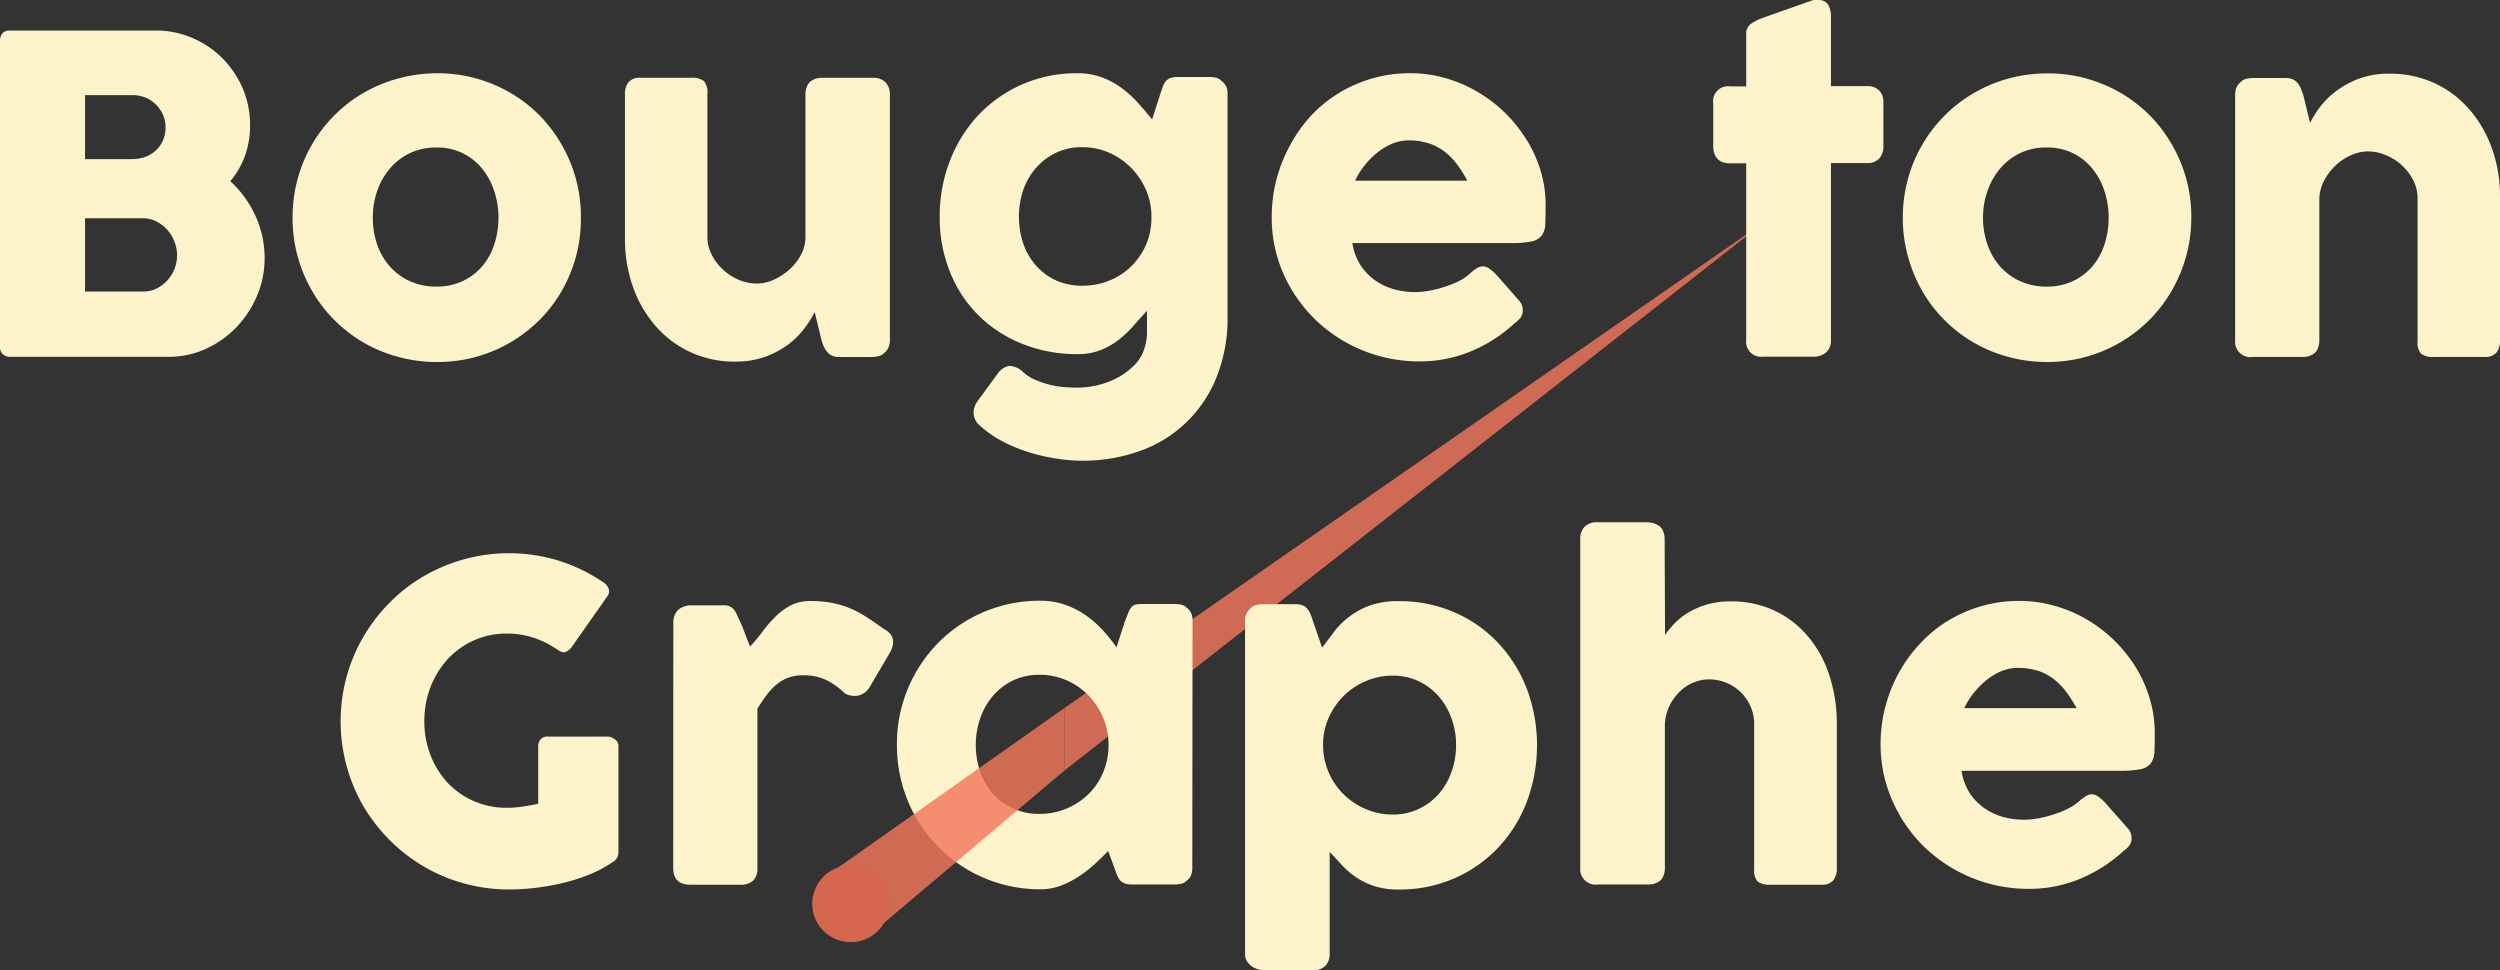
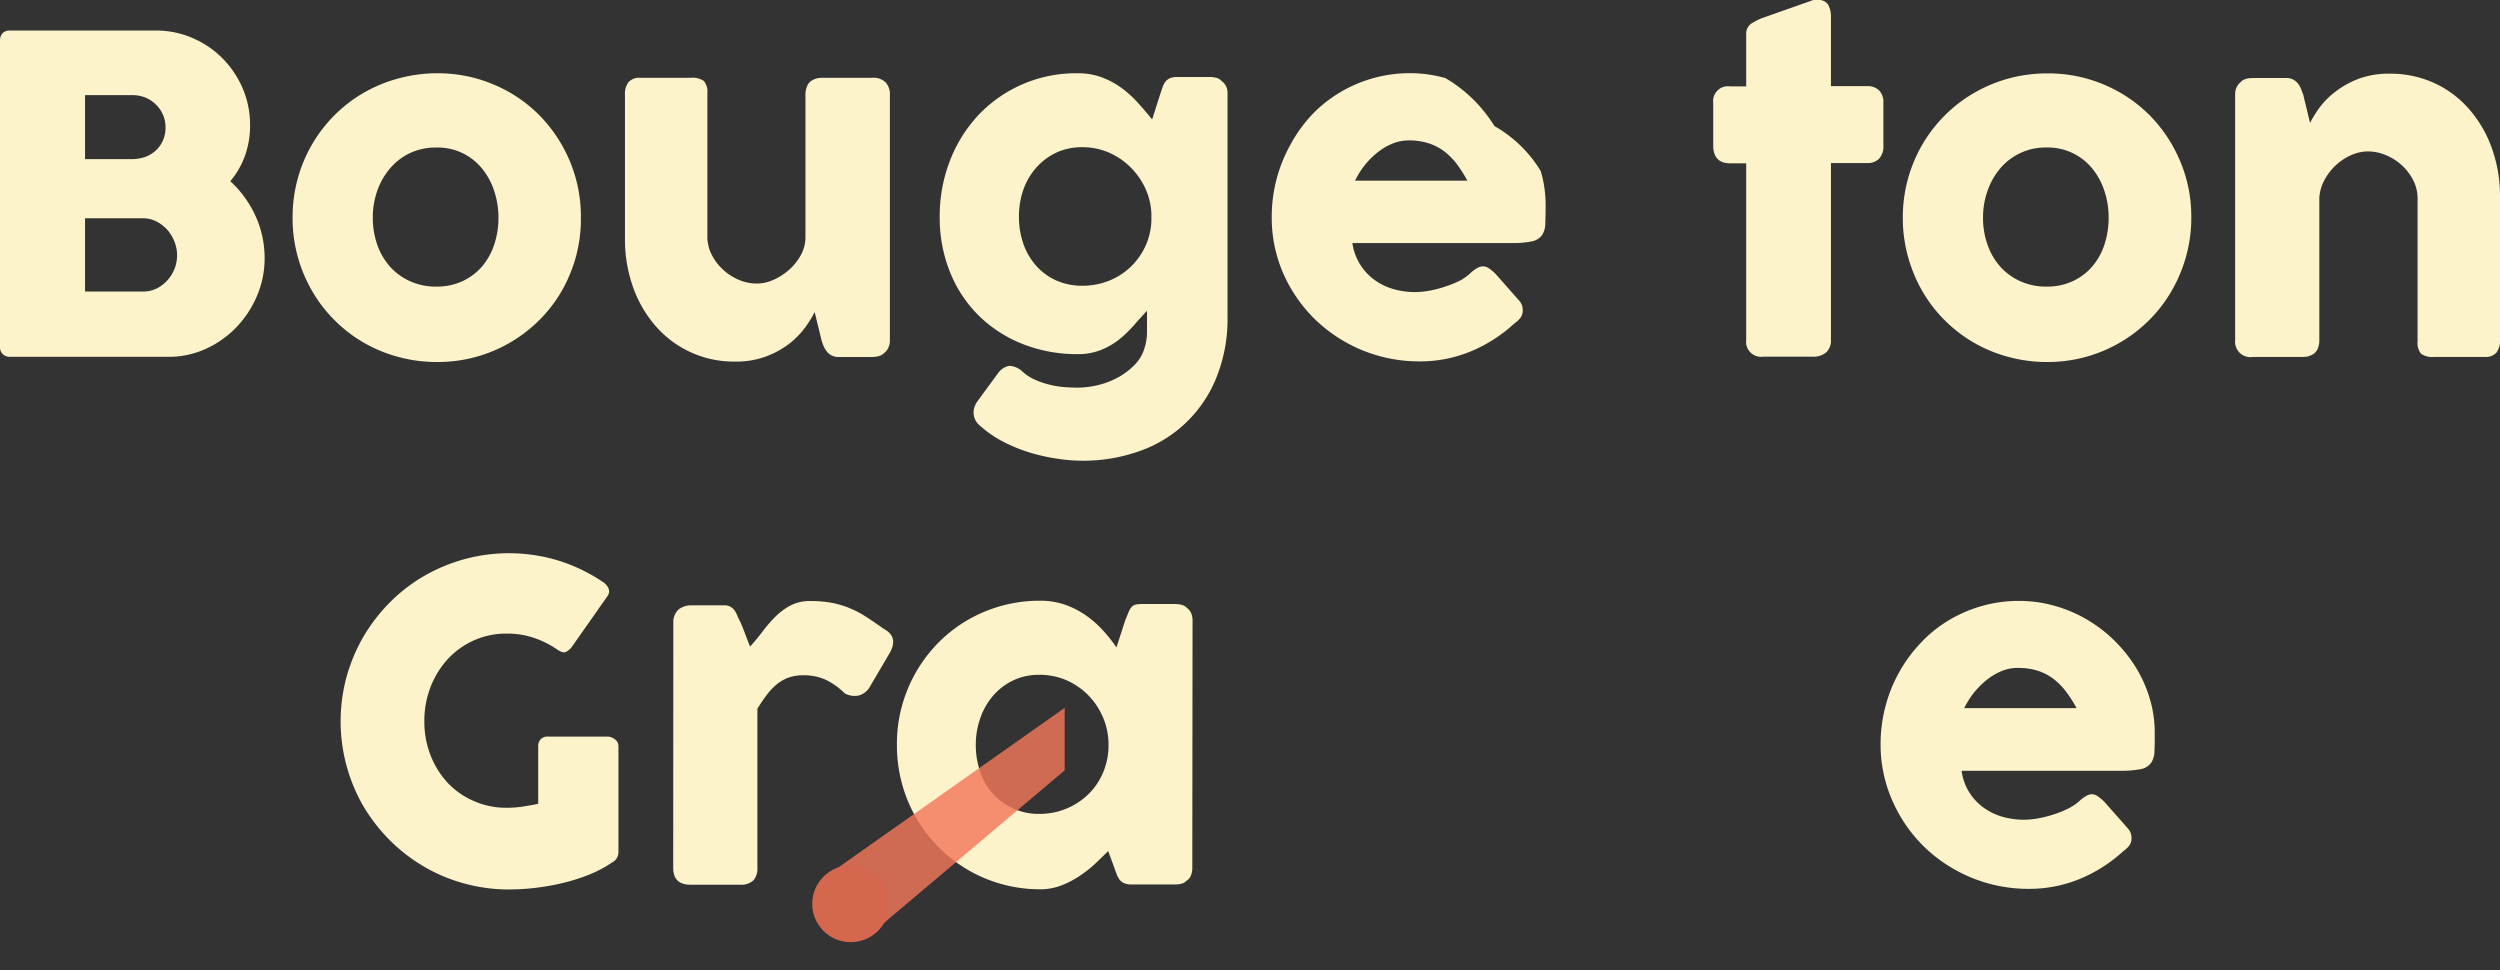
<svg xmlns="http://www.w3.org/2000/svg" viewBox="0 0 409.46 158.9">
  <rect x="0" y="0" width="409.46" height="158.9" fill="#333333" stroke="none" />
  <defs>
    <style>.cls-1,.cls-4{opacity:0.81;}.cls-2,.cls-4{fill:#f3775b;}.cls-3{fill:#fcf3ca;}.cls-4{isolation:isolate;}.cls-5{fill:#d4674e;}</style>
  </defs>
  <g id="Layer_2" data-name="Layer 2">
    <g id="Layer_1-2" data-name="Layer 1">
      <g class="cls-1">
-         <polygon class="cls-2" points="174.38 115.93 289.56 35.93 174.38 126.17 174.38 115.93" />
-       </g>
+         </g>
      <path class="cls-3" d="M0,6.66A1.75,1.75,0,0,1,.41,5.45,1.52,1.52,0,0,1,1.58,5H25.49a15,15,0,0,1,6,1.21,15.56,15.56,0,0,1,4.92,3.31,16,16,0,0,1,3.33,4.93,15.24,15.24,0,0,1,1.22,6.07,14.65,14.65,0,0,1-.84,5,13.75,13.75,0,0,1-2.4,4.16,17.57,17.57,0,0,1,4.11,5.65,16.52,16.52,0,0,1,1.51,6.95,15.6,15.6,0,0,1-1.26,6.21,17.1,17.1,0,0,1-3.4,5.15,16.41,16.41,0,0,1-5,3.51,14.52,14.52,0,0,1-6,1.29h-26a1.69,1.69,0,0,1-1.15-.37A1.49,1.49,0,0,1,0,56.92ZM27.11,20.84a5,5,0,0,0-.4-2,5.07,5.07,0,0,0-1.12-1.66A5.14,5.14,0,0,0,23.86,16a5.67,5.67,0,0,0-2.2-.42H13.93V26.06h7.62a6.57,6.57,0,0,0,2.26-.37,5.27,5.27,0,0,0,1.75-1.08A5,5,0,0,0,26.69,23,5.2,5.2,0,0,0,27.11,20.84ZM29,41.76a5.92,5.92,0,0,0-.42-2.16,6.59,6.59,0,0,0-1.15-1.93,6.31,6.31,0,0,0-1.77-1.38,4.73,4.73,0,0,0-2.22-.54H13.93v12h9.53a4.93,4.93,0,0,0,2.2-.5,6.12,6.12,0,0,0,1.77-1.35A6.44,6.44,0,0,0,28.6,44,6.09,6.09,0,0,0,29,41.76Z" />
      <path class="cls-3" d="M47.92,35.64a23.94,23.94,0,0,1,.84-6.37,23.43,23.43,0,0,1,2.38-5.67,23.19,23.19,0,0,1,3.67-4.75,22.92,22.92,0,0,1,4.77-3.66,23.67,23.67,0,0,1,5.67-2.34A24.14,24.14,0,0,1,71.6,12a23.42,23.42,0,0,1,9.2,1.82,23.12,23.12,0,0,1,7.49,5,23.93,23.93,0,0,1,5,7.48,23.37,23.37,0,0,1,1.85,9.31A23.68,23.68,0,0,1,94.34,42,24.18,24.18,0,0,1,92,47.66a22.78,22.78,0,0,1-3.67,4.77A23.49,23.49,0,0,1,71.6,59.29a23.73,23.73,0,0,1-6.35-.83,23.08,23.08,0,0,1-10.44-6,22.78,22.78,0,0,1-3.67-4.77,23.68,23.68,0,0,1-3.22-12Zm13.14,0a13.23,13.23,0,0,0,.73,4.45,10.69,10.69,0,0,0,2.09,3.58,9.75,9.75,0,0,0,3.28,2.39,10.26,10.26,0,0,0,4.34.88,9.92,9.92,0,0,0,4.23-.88,9.63,9.63,0,0,0,3.2-2.39,10.53,10.53,0,0,0,2-3.58,13.74,13.74,0,0,0,.71-4.45,13.6,13.6,0,0,0-.71-4.39,11.26,11.26,0,0,0-2-3.67,9.34,9.34,0,0,0-7.43-3.42,10,10,0,0,0-4.34.91,9.81,9.81,0,0,0-3.28,2.51,11.43,11.43,0,0,0-2.09,3.67A13.09,13.09,0,0,0,61.06,35.64Z" />
      <path class="cls-3" d="M144.79,57.86a2.22,2.22,0,0,1-1,.5,5.08,5.08,0,0,1-1,.11h-5.43a2.41,2.41,0,0,1-1.12-.24,2.21,2.21,0,0,1-.79-.63,3.47,3.47,0,0,1-.54-.89,6.74,6.74,0,0,1-.36-1l-1.12-4.6a16.8,16.8,0,0,1-1.57,2.53,13.28,13.28,0,0,1-2.6,2.66,14.71,14.71,0,0,1-3.79,2.08,14,14,0,0,1-5,.84,16.94,16.94,0,0,1-13.16-5.9,19.72,19.72,0,0,1-3.66-6.39,23.24,23.24,0,0,1-1.29-7.79V15.52a3.08,3.08,0,0,1,.59-2.07,2.35,2.35,0,0,1,1.89-.71h8.32a3.19,3.19,0,0,1,2.12.53,2.73,2.73,0,0,1,.58,2V38.76a6.37,6.37,0,0,0,.7,2.94,8.52,8.52,0,0,0,1.85,2.45A9,9,0,0,0,121,45.83a7.56,7.56,0,0,0,3,.61,6.62,6.62,0,0,0,2.69-.61,10.17,10.17,0,0,0,2.55-1.64,8.92,8.92,0,0,0,1.93-2.42,6.06,6.06,0,0,0,.75-2.93V15.41a3.27,3.27,0,0,1,.24-1.22,1.89,1.89,0,0,1,.7-.94,3.36,3.36,0,0,1,.88-.4,3.87,3.87,0,0,1,.95-.11h8.14a2.89,2.89,0,0,1,2.23.76,2.88,2.88,0,0,1,.69,2V55.8a2.67,2.67,0,0,1-.31,1.26,2.11,2.11,0,0,1-.85.9Z" />
      <path class="cls-3" d="M187.49,56.88a8.65,8.65,0,0,0,.37-2.79c0-1,0-2.11,0-3.19-.7.75-1.41,1.53-2.13,2.36a19.36,19.36,0,0,1-2.39,2.31,12.14,12.14,0,0,1-3,1.74,10,10,0,0,1-3.85.69,24.09,24.09,0,0,1-9-1.66,21.5,21.5,0,0,1-7.17-4.63,20.89,20.89,0,0,1-4.71-7.11,23.78,23.78,0,0,1-1.7-9.1,25,25,0,0,1,1.7-9.24,23,23,0,0,1,4.71-7.49A22,22,0,0,1,176.51,12a11.06,11.06,0,0,1,4,.69,13.3,13.3,0,0,1,3.24,1.76,17.52,17.52,0,0,1,2.66,2.43c.81.9,1.57,1.79,2.29,2.68l1.37-4.28.39-1.12a2.71,2.71,0,0,1,.47-.84,1.83,1.83,0,0,1,.74-.53,3.2,3.2,0,0,1,1.17-.18h5.36a4.76,4.76,0,0,1,.92.11,1.73,1.73,0,0,1,.92.51,2.76,2.76,0,0,1,.76.86,2.59,2.59,0,0,1,.25,1.19V51.88a25.58,25.58,0,0,1-1.84,10,21,21,0,0,1-12.56,12,27.65,27.65,0,0,1-13.54,1.24,30.34,30.34,0,0,1-4.44-1,25.7,25.7,0,0,1-4.29-1.74,17.31,17.31,0,0,1-3.65-2.47,3.86,3.86,0,0,1-.76-.75,2.83,2.83,0,0,1-.45-1,2.88,2.88,0,0,1,0-1.17,3.62,3.62,0,0,1,.6-1.31L163.55,61a2.93,2.93,0,0,1,1.76-1.08,3.37,3.37,0,0,1,2.09.87,7.14,7.14,0,0,0,2.07,1.38,13.73,13.73,0,0,0,2.41.83,14.21,14.21,0,0,0,2.45.4c.8.06,1.53.09,2.18.09a14.63,14.63,0,0,0,3.38-.43,13.47,13.47,0,0,0,3.29-1.28,11.53,11.53,0,0,0,2.7-2.07A6.52,6.52,0,0,0,187.49,56.88ZM166.89,35.5a13.33,13.33,0,0,0,.74,4.48,10.57,10.57,0,0,0,2.11,3.58A9.83,9.83,0,0,0,173,45.94a10.44,10.44,0,0,0,4.27.86,11.66,11.66,0,0,0,4.34-.81,11,11,0,0,0,3.54-2.25,11.26,11.26,0,0,0,2.43-3.38,11,11,0,0,0,1-4.22V35a11,11,0,0,0-1-4.16,11.88,11.88,0,0,0-2.43-3.46A11.52,11.52,0,0,0,181.64,25a10.8,10.8,0,0,0-4.34-.89A9.85,9.85,0,0,0,173,25a10.21,10.21,0,0,0-3.29,2.47,10.9,10.9,0,0,0-2.11,3.63A13.2,13.2,0,0,0,166.89,35.5Z" />
-       <path class="cls-3" d="M248,53a24,24,0,0,1-7.13,4.56,21.73,21.73,0,0,1-8.38,1.63,24.49,24.49,0,0,1-17-6.78,24.06,24.06,0,0,1-5.26-7.51,22.71,22.71,0,0,1-1.94-9.39,24.2,24.2,0,0,1,3-11.7A23.37,23.37,0,0,1,214.68,19a21.71,21.71,0,0,1,4.56-3.73,22.24,22.24,0,0,1,5.47-2.41,21.91,21.91,0,0,1,6.23-.87,21.13,21.13,0,0,1,5.79.8A22.4,22.4,0,0,1,242,15.05a23.22,23.22,0,0,1,4.52,3.45,23.84,23.84,0,0,1,3.52,4.41A21,21,0,0,1,252.34,28a19.43,19.43,0,0,1,.81,5.59q0,1.88-.06,3.06a3.42,3.42,0,0,1-.55,1.89,2.74,2.74,0,0,1-1.68,1,16.35,16.35,0,0,1-3.44.27H221.5A9,9,0,0,0,223,43.67a9.11,9.11,0,0,0,2.54,2.46,10.1,10.1,0,0,0,3.06,1.32,13.09,13.09,0,0,0,3.06.39,13.82,13.82,0,0,0,2.67-.27,19,19,0,0,0,2.64-.72,14.76,14.76,0,0,0,2.34-1A7.88,7.88,0,0,0,241,44.57a6.66,6.66,0,0,1,1-.7,1.74,1.74,0,0,1,.88-.24,1.71,1.71,0,0,1,1,.33,7.25,7.25,0,0,1,1.1.93l3.81,4.32a2.43,2.43,0,0,1,.5.85,2.52,2.52,0,0,1,.11.77,2,2,0,0,1-.39,1.24A4.55,4.55,0,0,1,248,53ZM230.68,23a6.89,6.89,0,0,0-2.71.56,10,10,0,0,0-2.47,1.5,12.59,12.59,0,0,0-2.07,2.12,13,13,0,0,0-1.49,2.41h18.39A22,22,0,0,0,238.7,27a11.44,11.44,0,0,0-2-2.09,8.63,8.63,0,0,0-2.59-1.4A10.33,10.33,0,0,0,230.68,23Z" />
+       <path class="cls-3" d="M248,53a24,24,0,0,1-7.13,4.56,21.73,21.73,0,0,1-8.38,1.63,24.49,24.49,0,0,1-17-6.78,24.06,24.06,0,0,1-5.26-7.51,22.71,22.71,0,0,1-1.94-9.39,24.2,24.2,0,0,1,3-11.7A23.37,23.37,0,0,1,214.68,19a21.71,21.71,0,0,1,4.56-3.73,22.24,22.24,0,0,1,5.47-2.41,21.91,21.91,0,0,1,6.23-.87,21.13,21.13,0,0,1,5.79.8a23.22,23.22,0,0,1,4.52,3.45,23.84,23.84,0,0,1,3.52,4.41A21,21,0,0,1,252.34,28a19.43,19.43,0,0,1,.81,5.59q0,1.88-.06,3.06a3.42,3.42,0,0,1-.55,1.89,2.74,2.74,0,0,1-1.68,1,16.35,16.35,0,0,1-3.44.27H221.5A9,9,0,0,0,223,43.67a9.11,9.11,0,0,0,2.54,2.46,10.1,10.1,0,0,0,3.06,1.32,13.09,13.09,0,0,0,3.06.39,13.82,13.82,0,0,0,2.67-.27,19,19,0,0,0,2.64-.72,14.76,14.76,0,0,0,2.34-1A7.88,7.88,0,0,0,241,44.57a6.66,6.66,0,0,1,1-.7,1.74,1.74,0,0,1,.88-.24,1.71,1.71,0,0,1,1,.33,7.25,7.25,0,0,1,1.1.93l3.81,4.32a2.43,2.43,0,0,1,.5.85,2.52,2.52,0,0,1,.11.77,2,2,0,0,1-.39,1.24A4.55,4.55,0,0,1,248,53ZM230.68,23a6.89,6.89,0,0,0-2.71.56,10,10,0,0,0-2.47,1.5,12.59,12.59,0,0,0-2.07,2.12,13,13,0,0,0-1.49,2.41h18.39A22,22,0,0,0,238.7,27a11.44,11.44,0,0,0-2-2.09,8.63,8.63,0,0,0-2.59-1.4A10.33,10.33,0,0,0,230.68,23Z" />
      <path class="cls-3" d="M286,5.62a2,2,0,0,1,.73-1.68,8.74,8.74,0,0,1,2.11-1.06L297,0a1.42,1.42,0,0,1,.34,0h.31a1.89,1.89,0,0,1,1.78.77,4.06,4.06,0,0,1,.45,2l0,11.34h6a2.62,2.62,0,0,1,1.87.68,2.71,2.71,0,0,1,.72,2v7a3,3,0,0,1-.72,2.22,2.59,2.59,0,0,1-1.87.7h-6l0,28.94a2.62,2.62,0,0,1-.79,2.07,3.19,3.19,0,0,1-2.2.7h-8.13A2.45,2.45,0,0,1,286,55.69l0-28.94h-2.63c-1.85,0-2.77-1-2.77-2.92V16.88a2.43,2.43,0,0,1,2.77-2.73H286Z" />
      <path class="cls-3" d="M311.65,35.64a23.68,23.68,0,0,1,3.22-12,23.19,23.19,0,0,1,3.67-4.75,22.92,22.92,0,0,1,4.77-3.66A23.67,23.67,0,0,1,329,12.85a24.2,24.2,0,0,1,6.35-.83,23.38,23.38,0,0,1,9.2,1.82,23.12,23.12,0,0,1,7.49,5,23.59,23.59,0,0,1,5,7.48,23.21,23.21,0,0,1,1.86,9.31,23.68,23.68,0,0,1-.85,6.35,24.18,24.18,0,0,1-2.38,5.67A22.78,22.78,0,0,1,352,52.43a23.49,23.49,0,0,1-16.69,6.86,23.78,23.78,0,0,1-6.35-.83,23.08,23.08,0,0,1-10.44-6,22.78,22.78,0,0,1-3.67-4.77A24.18,24.18,0,0,1,312.49,42,23.68,23.68,0,0,1,311.65,35.64Zm13.14,0a13,13,0,0,0,.74,4.45,10.67,10.67,0,0,0,2.08,3.58,9.85,9.85,0,0,0,3.28,2.39,10.26,10.26,0,0,0,4.34.88,9.85,9.85,0,0,0,4.23-.88,9.44,9.44,0,0,0,3.2-2.39,10.55,10.55,0,0,0,2-3.58,13.74,13.74,0,0,0,.7-4.45,13.59,13.59,0,0,0-.7-4.39,11.28,11.28,0,0,0-2-3.67,9.34,9.34,0,0,0-7.43-3.42,9.67,9.67,0,0,0-7.62,3.42,11.41,11.41,0,0,0-2.08,3.67A12.85,12.85,0,0,0,324.79,35.64Z" />
      <path class="cls-3" d="M367,13.39a2.35,2.35,0,0,1,1-.51,5.06,5.06,0,0,1,1-.1h5.43a2.46,2.46,0,0,1,1.12.23,2.56,2.56,0,0,1,.79.63,3.31,3.31,0,0,1,.52.9c.13.33.26.68.38,1l1.11,4.59a18.23,18.23,0,0,1,1.57-2.53A13,13,0,0,1,382.53,15a14.86,14.86,0,0,1,3.76-2.09,14,14,0,0,1,5.06-.84,17.26,17.26,0,0,1,7.45,1.58A16.94,16.94,0,0,1,404.51,18a19.71,19.71,0,0,1,3.65,6.37,23,23,0,0,1,1.3,7.79V55.69a3.17,3.17,0,0,1-.59,2.07,2.36,2.36,0,0,1-1.9.7h-8.31a3.2,3.2,0,0,1-2.12-.52,2.69,2.69,0,0,1-.58-2V32.47a6.48,6.48,0,0,0-.7-2.93,8.55,8.55,0,0,0-1.86-2.45,8.74,8.74,0,0,0-2.61-1.67,7.57,7.57,0,0,0-3-.62,6.78,6.78,0,0,0-2.64.58,9,9,0,0,0-2.49,1.6,9.55,9.55,0,0,0-1.9,2.41,7,7,0,0,0-.89,3V55.8a3.47,3.47,0,0,1-.23,1.22,2,2,0,0,1-.7.94,3.78,3.78,0,0,1-.89.4,3.85,3.85,0,0,1-.95.1H369a2.52,2.52,0,0,1-2.92-2.77V15.43a2.65,2.65,0,0,1,.3-1.25,2.37,2.37,0,0,1,.85-.9Z" />
      <path class="cls-3" d="M91.42,106.49a15.35,15.35,0,0,0-3.92-2,13.64,13.64,0,0,0-4.47-.72,13,13,0,0,0-5.47,1.14A13.17,13.17,0,0,0,73.29,108a14.64,14.64,0,0,0-2.79,4.56,15.32,15.32,0,0,0-1,5.56,15.14,15.14,0,0,0,1,5.54,14.33,14.33,0,0,0,2.79,4.52,12.94,12.94,0,0,0,4.27,3A13.12,13.12,0,0,0,83,132.3a17.55,17.55,0,0,0,2.51-.18c.82-.12,1.71-.28,2.64-.47v-9.43a1.61,1.61,0,0,1,.4-1.13,1.5,1.5,0,0,1,1.19-.45h9.79a2,2,0,0,1,1.15.43,1.34,1.34,0,0,1,.61,1.15v17.42a1.82,1.82,0,0,1-1,1.59,19.6,19.6,0,0,1-3.75,2,30.56,30.56,0,0,1-4.28,1.37,38.55,38.55,0,0,1-4.52.81,37.75,37.75,0,0,1-4.44.27,27.25,27.25,0,0,1-7.33-1,26.91,26.91,0,0,1-6.57-2.77,27.64,27.64,0,0,1-5.56-4.3,28.52,28.52,0,0,1-4.31-5.54,27.81,27.81,0,0,1-2.77-21.21,27.79,27.79,0,0,1,2.77-6.59,28.25,28.25,0,0,1,4.31-5.59,27,27,0,0,1,5.56-4.31A28.56,28.56,0,0,1,76,91.6a27.85,27.85,0,0,1,15.48.22,27.93,27.93,0,0,1,7.22,3.47,2.45,2.45,0,0,1,.93,1,1.28,1.28,0,0,1-.14,1.35L93.62,106a2.64,2.64,0,0,1-.94.77C92.37,106.93,92,106.82,91.42,106.49Z" />
      <path class="cls-3" d="M110.28,101.81a2.78,2.78,0,0,1,.27-1.17,2.56,2.56,0,0,1,.67-.88,3.48,3.48,0,0,1,1.94-.62h5.44a2,2,0,0,1,1.08.26,2.27,2.27,0,0,1,.67.64,4.75,4.75,0,0,1,.46.9,8.52,8.52,0,0,0,.49,1c0,.1.14.33.29.7s.3.78.47,1.23.33.86.48,1.26l.31.77c.72-.79,1.41-1.62,2.07-2.5A22.63,22.63,0,0,1,127,101a10.56,10.56,0,0,1,2.49-1.84,6.86,6.86,0,0,1,3.24-.72,19.06,19.06,0,0,1,3.47.29,15,15,0,0,1,2.9.85,16.48,16.48,0,0,1,2.72,1.42c.9.58,1.88,1.25,2.93,2q2.49,1.32.94,4l-3.28,5.58a3,3,0,0,1-1.76,1.33,3.35,3.35,0,0,1-2.27-.33,11.67,11.67,0,0,0-3.15-2.25,8.68,8.68,0,0,0-3.65-.73,7.15,7.15,0,0,0-2.47.39,6.58,6.58,0,0,0-1.92,1.12,10,10,0,0,0-1.63,1.73c-.5.67-1,1.41-1.51,2.23v26.06a2.92,2.92,0,0,1-.66,2.07,3,3,0,0,1-2.22.7h-8.1c-1.87,0-2.81-.92-2.81-2.77Z" />
      <path class="cls-3" d="M195.28,142.2a3.08,3.08,0,0,1-.22,1.17,1.73,1.73,0,0,1-.72.88,1.79,1.79,0,0,1-.93.51,4.94,4.94,0,0,1-.94.1h-7.09a3.22,3.22,0,0,1-1.22-.19,1.91,1.91,0,0,1-.76-.56,3.67,3.67,0,0,1-.49-.88c-.13-.35-.27-.73-.41-1.14l-1-2.7q-1,1-2.13,2.07a19.89,19.89,0,0,1-2.54,2,15.21,15.21,0,0,1-3,1.56,9.45,9.45,0,0,1-3.46.63,23.37,23.37,0,0,1-22.64-17.3,24.09,24.09,0,0,1-.83-6.35,23.37,23.37,0,0,1,1.84-9.31,23.65,23.65,0,0,1,5-7.48,23.06,23.06,0,0,1,7.45-5,23.32,23.32,0,0,1,9.18-1.82,12.3,12.3,0,0,1,4.11.67,14,14,0,0,1,3.4,1.75,17,17,0,0,1,2.77,2.44,26.1,26.1,0,0,1,2.21,2.78l1.41-4.36.59-1.46a2.7,2.7,0,0,1,.51-.83,1.34,1.34,0,0,1,.66-.36,5.4,5.4,0,0,1,1.12-.09h5.36a5,5,0,0,1,.94.11,1.72,1.72,0,0,1,.93.51,2.18,2.18,0,0,1,.72.9,2.78,2.78,0,0,1,.22,1.15ZM159.82,122a13.23,13.23,0,0,0,.74,4.45,10.55,10.55,0,0,0,2.1,3.58,10,10,0,0,0,7.56,3.27,11.31,11.31,0,0,0,4.49-.88,11.44,11.44,0,0,0,3.6-2.39,10.92,10.92,0,0,0,2.39-3.58,11.38,11.38,0,0,0,.86-4.45,11.27,11.27,0,0,0-.86-4.39,11.64,11.64,0,0,0-2.39-3.67,11.43,11.43,0,0,0-3.6-2.51,11,11,0,0,0-4.49-.91,9.77,9.77,0,0,0-4.26.91,10.09,10.09,0,0,0-3.3,2.51,11.27,11.27,0,0,0-2.1,3.67A13.1,13.1,0,0,0,159.82,122Z" />
-       <path class="cls-3" d="M204.86,99.58a2.13,2.13,0,0,1,1-.51,4.73,4.73,0,0,1,1-.11h5.44a2.68,2.68,0,0,1,1.13.22,2,2,0,0,1,.74.59,3.83,3.83,0,0,1,.48.87,10.81,10.81,0,0,1,.38,1.06l1.51,4.36c.68-.87,1.35-1.75,2-2.65A13.1,13.1,0,0,1,221,101a12.28,12.28,0,0,1,3.35-1.82,13.72,13.72,0,0,1,4.75-.72,22.46,22.46,0,0,1,9.09,1.82,21.52,21.52,0,0,1,7.16,5,23.05,23.05,0,0,1,4.7,7.48,26.43,26.43,0,0,1,0,18.6,22.93,22.93,0,0,1-4.7,7.5,21.87,21.87,0,0,1-7.16,5,22.3,22.3,0,0,1-9.09,1.83,12.65,12.65,0,0,1-4-.56,11.84,11.84,0,0,1-3-1.45,13.66,13.66,0,0,1-2.32-2q-1-1.08-2-2.16v16.77a2.76,2.76,0,0,1-.65,1.84,2.52,2.52,0,0,1-2,.75H206.8a2.83,2.83,0,0,1-.94-.18,3.49,3.49,0,0,1-.93-.5,2.8,2.8,0,0,1-.72-.81,2.12,2.12,0,0,1-.29-1.1V101.63a2.36,2.36,0,0,1,.27-1.19A3.91,3.91,0,0,1,204.86,99.58ZM238.48,122a12.47,12.47,0,0,0-.76-4.37,11.15,11.15,0,0,0-2.12-3.62,10,10,0,0,0-3.28-2.45,9.72,9.72,0,0,0-4.21-.9,11,11,0,0,0-4.3.85,11.42,11.42,0,0,0-3.56,2.3,11.81,11.81,0,0,0-2.49,3.44,10.86,10.86,0,0,0-1.06,4.21V122a11.14,11.14,0,0,0,.9,4.46,11.3,11.3,0,0,0,2.45,3.62,11.68,11.68,0,0,0,3.63,2.43,11.11,11.11,0,0,0,4.43.9,9.72,9.72,0,0,0,4.21-.9,10.06,10.06,0,0,0,3.28-2.43,10.84,10.84,0,0,0,2.12-3.62A12.86,12.86,0,0,0,238.48,122Z" />
-       <path class="cls-3" d="M272.71,104a14.71,14.71,0,0,1,1.66-2,11.11,11.11,0,0,1,2.29-1.76,13.38,13.38,0,0,1,3-1.26,13.73,13.73,0,0,1,3.79-.48,16.48,16.48,0,0,1,7.33,1.58,16.24,16.24,0,0,1,5.47,4.31,19,19,0,0,1,3.42,6.37,25.4,25.4,0,0,1,1.17,7.79v23.58a3.17,3.17,0,0,1-.59,2.07,2.35,2.35,0,0,1-1.89.7H290a3.2,3.2,0,0,1-2.12-.52,2.69,2.69,0,0,1-.58-2v-23.8a7.1,7.1,0,0,0-.59-2.88,7.57,7.57,0,0,0-1.6-2.32,7.38,7.38,0,0,0-2.36-1.55,7.48,7.48,0,0,0-2.86-.56,6.46,6.46,0,0,0-2.54.53,7,7,0,0,0-2.23,1.47,8.27,8.27,0,0,0-1.66,2.29,7.71,7.71,0,0,0-.78,3V142.2a3.26,3.26,0,0,1-.23,1.22,1.94,1.94,0,0,1-.7.94,3.73,3.73,0,0,1-.88.4,4,4,0,0,1-1,.1h-8.13a2.53,2.53,0,0,1-2.92-2.77V88.29a2.84,2.84,0,0,1,.69-2,2.88,2.88,0,0,1,2.23-.75h8.13a3.78,3.78,0,0,1,1.84.57,1.94,1.94,0,0,1,.7.94,3.14,3.14,0,0,1,.23,1.15Z" />
      <path class="cls-3" d="M347.78,139.39a24.15,24.15,0,0,1-7.13,4.56,21.78,21.78,0,0,1-8.39,1.63,24.54,24.54,0,0,1-17-6.78,23.86,23.86,0,0,1-5.25-7.51,22.56,22.56,0,0,1-2-9.39,24,24,0,0,1,.78-6.14A23.68,23.68,0,0,1,311,110.2a23.42,23.42,0,0,1,3.46-4.77A21.4,21.4,0,0,1,319,101.7a22.41,22.41,0,0,1,5.47-2.41,22,22,0,0,1,6.23-.87,21.21,21.21,0,0,1,5.8.8,22.15,22.15,0,0,1,5.27,2.23,23.22,23.22,0,0,1,4.52,3.45,23.9,23.9,0,0,1,3.53,4.41,21.4,21.4,0,0,1,2.28,5.12,19.43,19.43,0,0,1,.81,5.59c0,1.25,0,2.27-.05,3.06a3.42,3.42,0,0,1-.56,1.89,2.71,2.71,0,0,1-1.67,1,16.42,16.42,0,0,1-3.44.27H321.28a8.86,8.86,0,0,0,1.46,3.85,9.11,9.11,0,0,0,2.54,2.46,10,10,0,0,0,3.05,1.32,13.24,13.24,0,0,0,3.07.39,13.72,13.72,0,0,0,2.66-.27,19.52,19.52,0,0,0,2.65-.72,14.25,14.25,0,0,0,2.33-1,7.88,7.88,0,0,0,1.71-1.24,7.23,7.23,0,0,1,1-.7,1.71,1.71,0,0,1,.88-.24,1.68,1.68,0,0,1,.95.33,6.79,6.79,0,0,1,1.1.93l3.82,4.32a2.43,2.43,0,0,1,.5.85,2.87,2.87,0,0,1,.11.77,1.94,1.94,0,0,1-.4,1.24A4.27,4.27,0,0,1,347.78,139.39Zm-17.32-30a6.93,6.93,0,0,0-2.72.56,10,10,0,0,0-2.46,1.5,13.41,13.41,0,0,0-3.57,4.53h18.4a22,22,0,0,0-1.64-2.59,11.12,11.12,0,0,0-2-2.09,8.51,8.51,0,0,0-2.59-1.4A10.31,10.31,0,0,0,330.46,109.4Z" />
      <polygon class="cls-4" points="174.38 126.17 143 152.67 136.82 142.41 174.38 115.93 174.38 126.17" />
      <ellipse class="cls-5" cx="139.34" cy="148.02" rx="6.31" ry="6.29" transform="translate(-11.71 11.97) rotate(-4.72)" />
    </g>
  </g>
</svg>